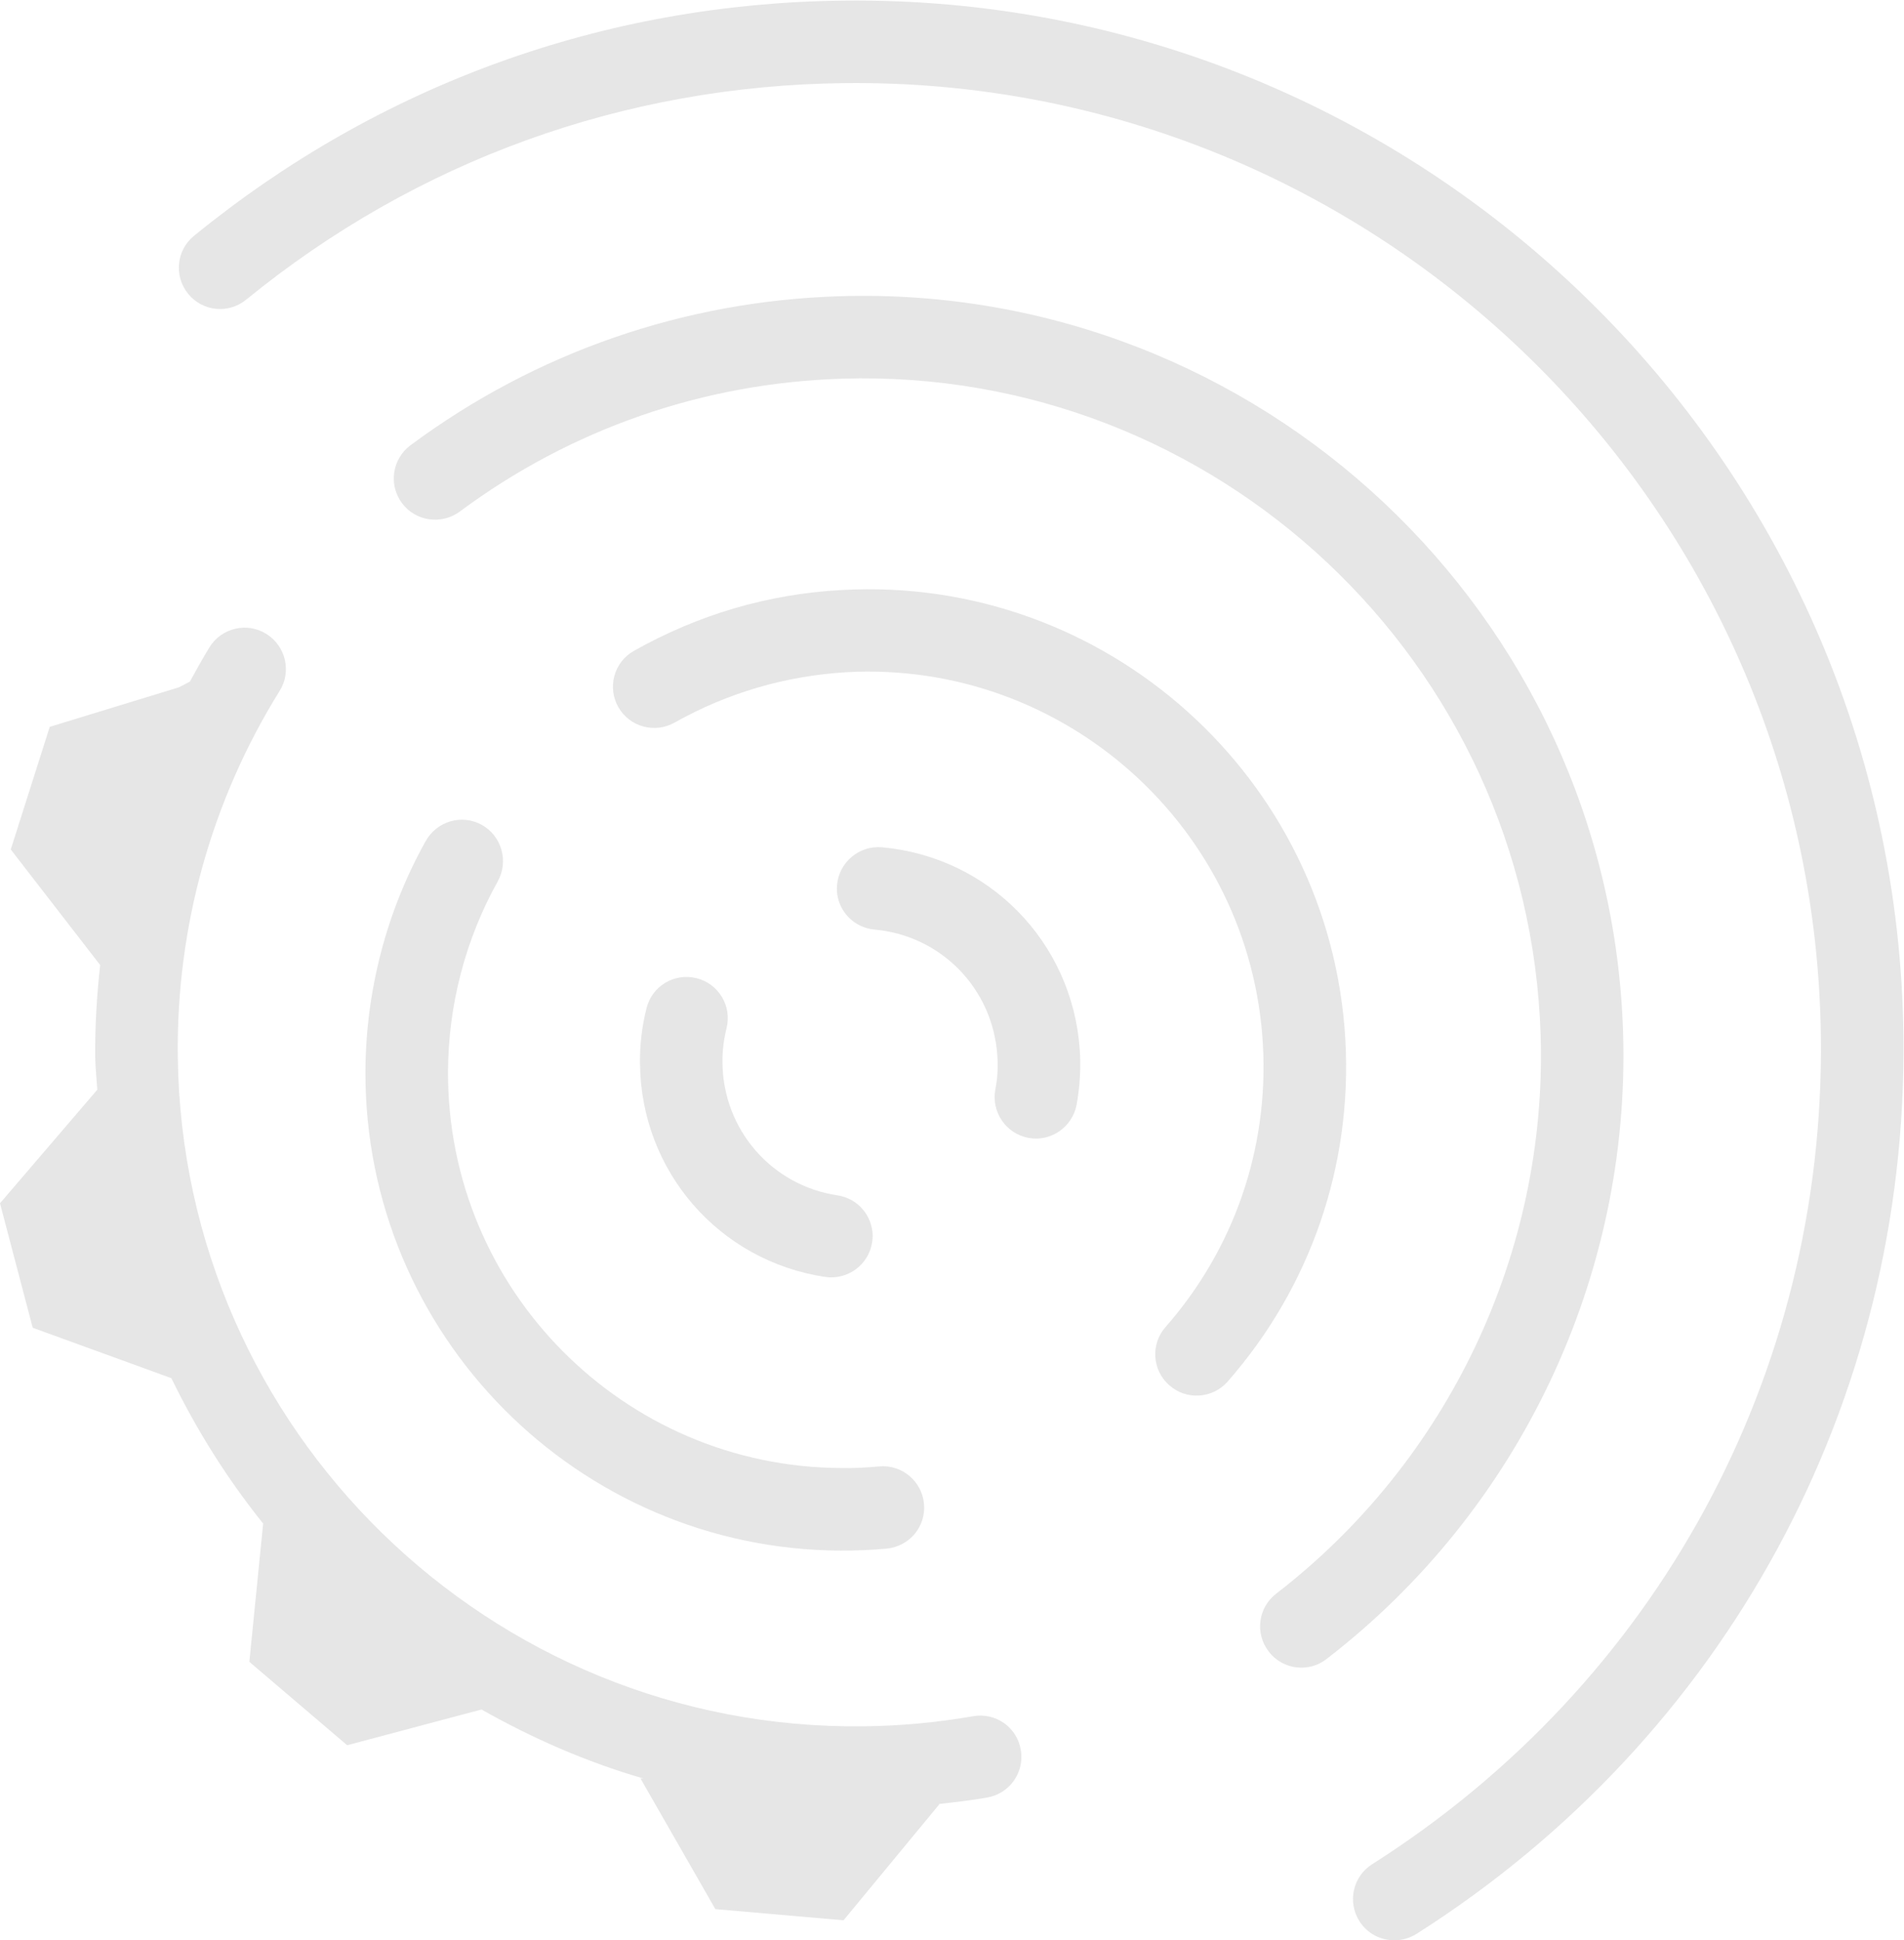
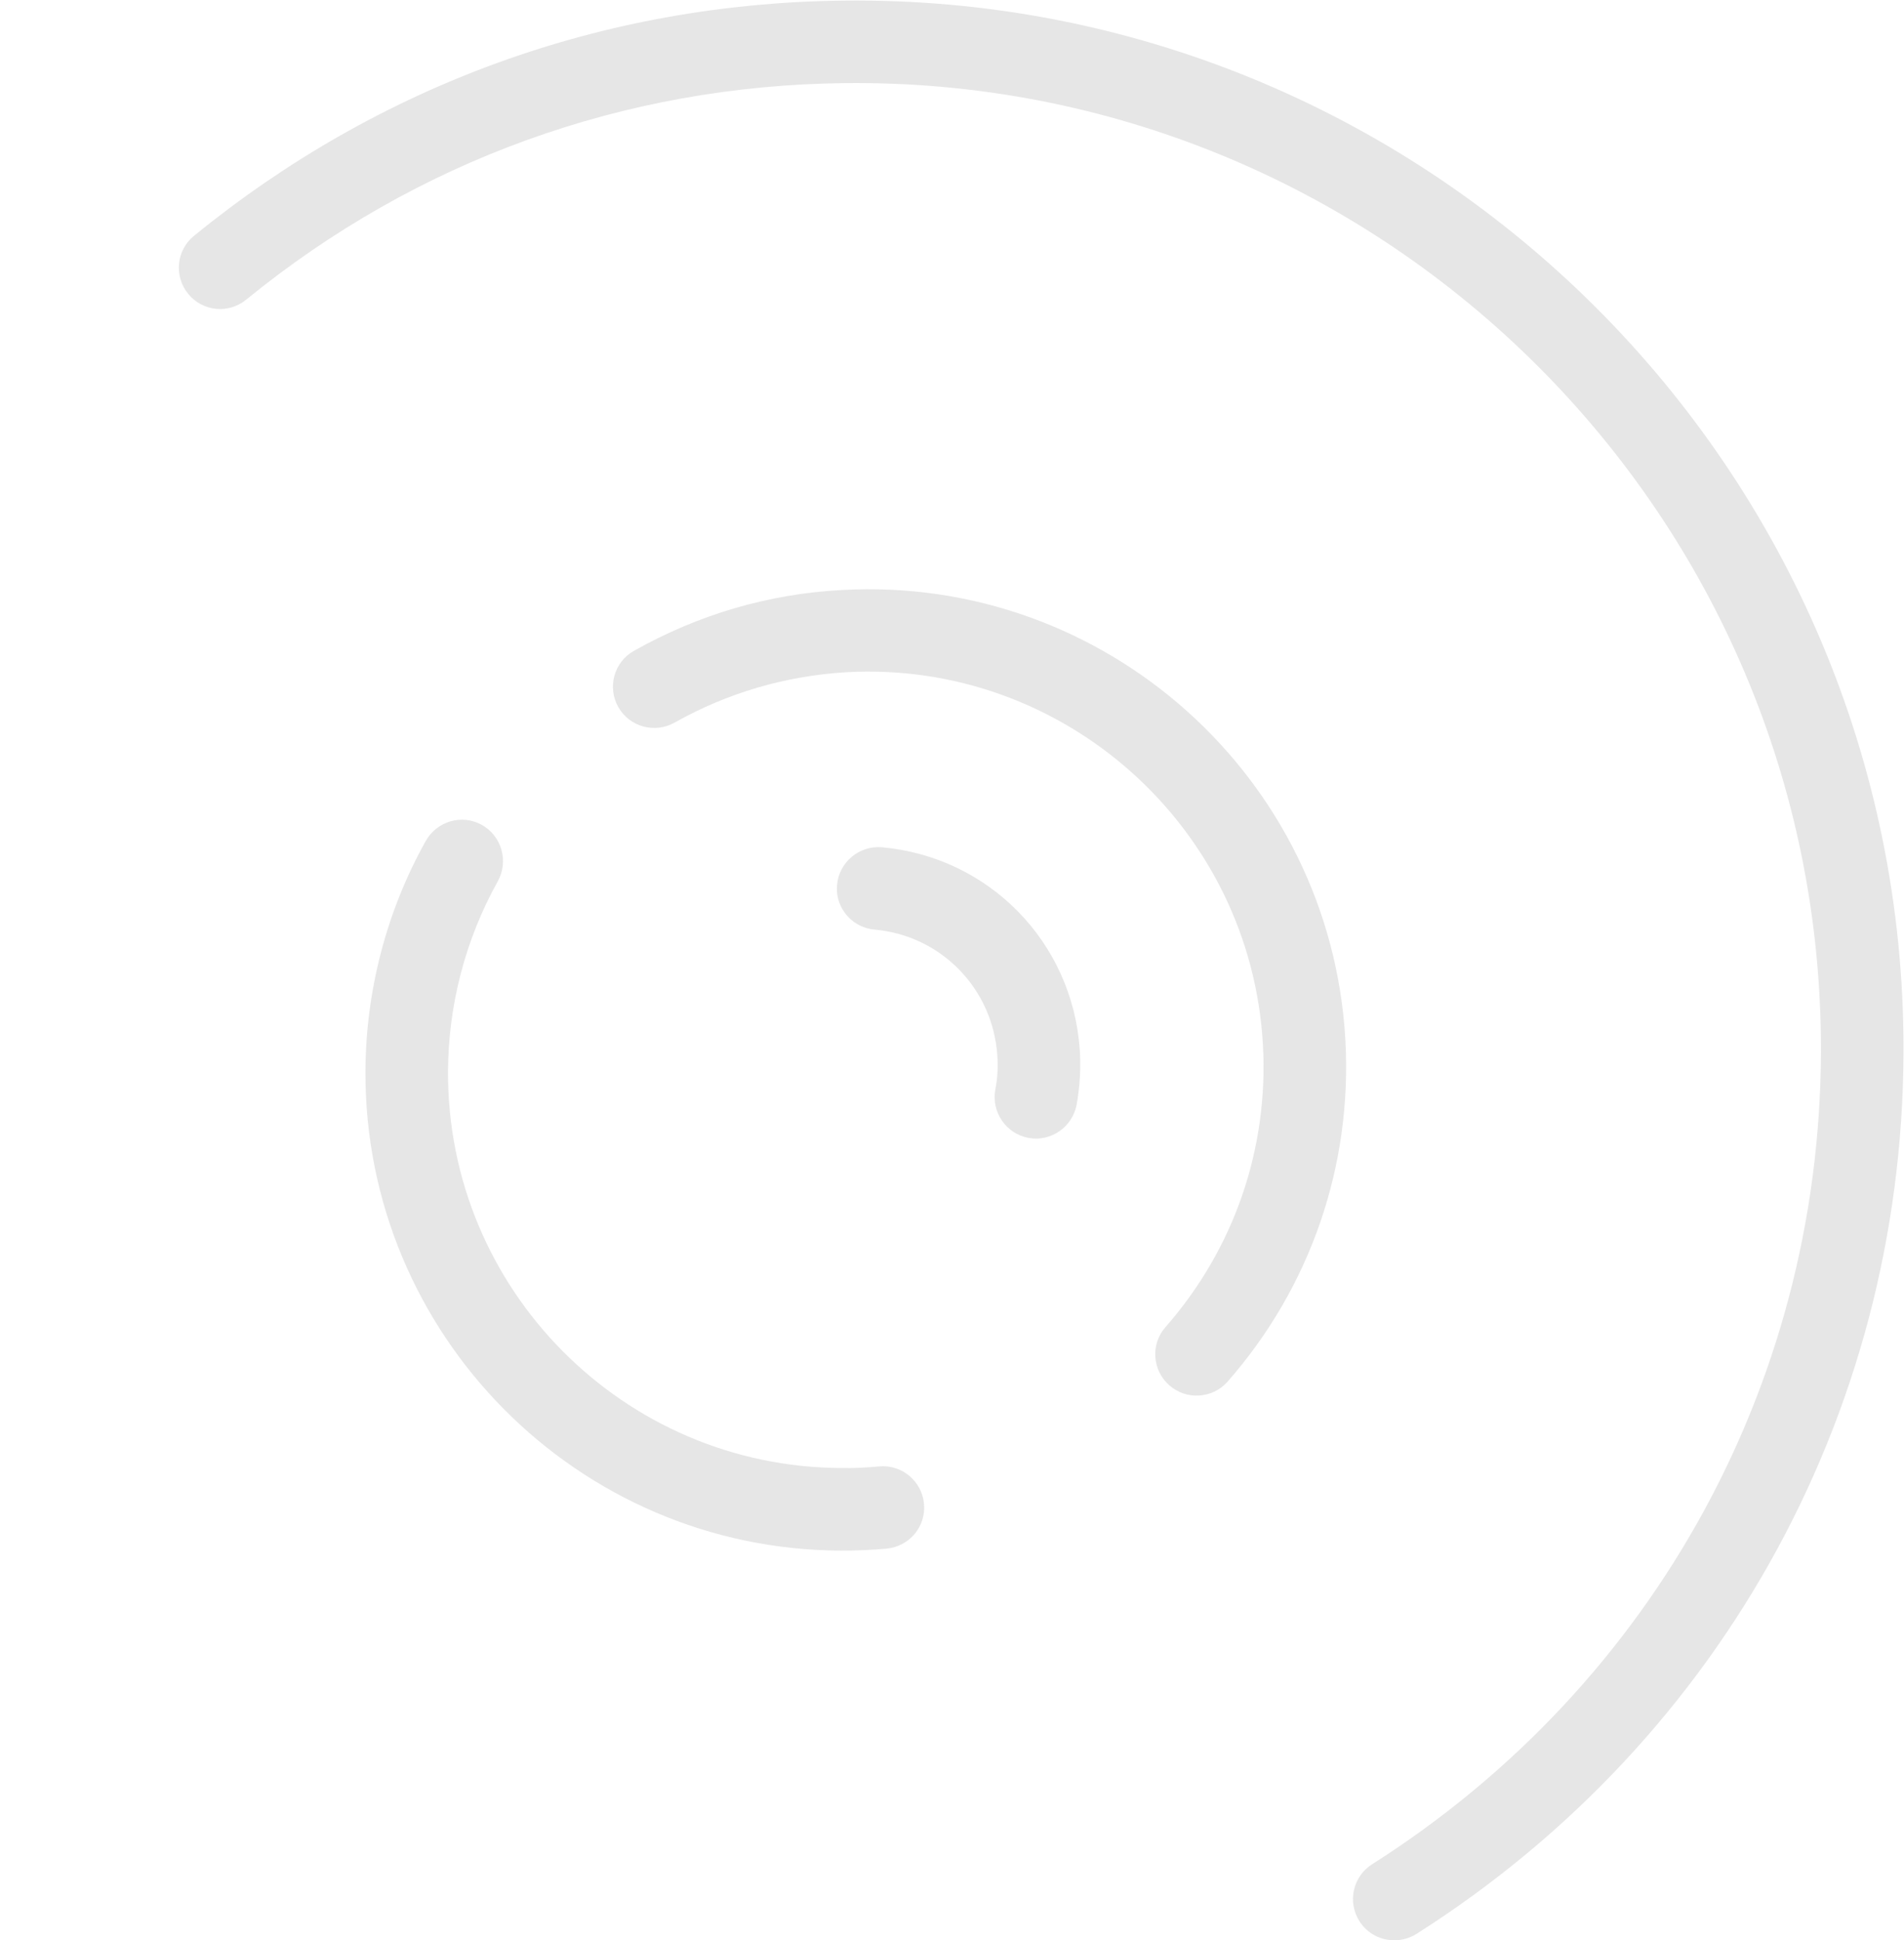
<svg xmlns="http://www.w3.org/2000/svg" xmlns:ns1="http://sodipodi.sourceforge.net/DTD/sodipodi-0.dtd" xmlns:ns2="http://www.inkscape.org/namespaces/inkscape" version="1.1" id="svg2" xml:space="preserve" width="75.503" height="76.93" viewBox="0 0 75.503 76.93" ns1:docname="logo_signet.svg" ns2:version="1.0.1 (3bc2e813f5, 2020-09-07)">
  <defs id="defs6" />
  <ns1:namedview pagecolor="#ffffff" bordercolor="#666666" borderopacity="1" objecttolerance="10" gridtolerance="10" guidetolerance="10" ns2:pageopacity="0" ns2:pageshadow="2" ns2:window-width="1920" ns2:window-height="1137" id="namedview4" showgrid="false" ns2:zoom="10.39906" ns2:cx="37.751503" ns2:cy="38.465015" ns2:window-x="-8" ns2:window-y="-8" ns2:window-maximized="1" ns2:current-layer="g12" ns2:document-rotation="0" />
  <g id="g10" ns2:groupmode="layer" ns2:label="logo_wheel" transform="matrix(1.333,0,0,-1.333,0,76.93)">
    <g id="g12">
      <path d="m 24.898,31.194 c -0.003,0.066 -0.003,0.132 0.004,0.199 0.059,0.672 0.657,1.172 1.332,1.117 3.188,-0.289 5.661,-2.816 5.887,-6.012 0.039,-0.554 0.004,-1.109 -0.094,-1.652 -0.129,-0.664 -0.769,-1.106 -1.433,-0.981 -0.668,0.125 -1.106,0.77 -0.985,1.434 0.067,0.336 0.086,0.684 0.059,1.027 -0.137,1.985 -1.676,3.559 -3.652,3.735 -0.61,0.054 -1.075,0.543 -1.118,1.133" style="fill:#000000;fill-opacity:0.1;fill-rule:nonzero;stroke:none" id="path14" />
-       <path d="m 25.961,20.955 c 0,-0.066 -0.008,-0.132 -0.016,-0.195 -0.101,-0.668 -0.726,-1.129 -1.398,-1.031 -3.164,0.476 -5.481,3.152 -5.508,6.351 -0.008,0.555 0.059,1.11 0.195,1.645 0.164,0.66 0.829,1.055 1.489,0.89 0.656,-0.164 1.058,-0.832 0.89,-1.492 -0.082,-0.328 -0.125,-0.675 -0.121,-1.019 0.02,-1.992 1.457,-3.653 3.422,-3.949 0.606,-0.09 1.039,-0.606 1.047,-1.2" style="fill:#000000;fill-opacity:0.1;fill-rule:nonzero;stroke:none" id="path16" />
      <path d="m 25.016,11.588 c -7.832,0.031 -14.176,6.426 -14.145,14.262 0.012,2.394 0.629,4.762 1.793,6.844 0.332,0.593 1.078,0.812 1.672,0.48 0.59,-0.332 0.801,-1.082 0.473,-1.676 -0.961,-1.722 -1.473,-3.679 -1.481,-5.656 -0.027,-6.484 5.223,-11.773 11.699,-11.797 0.364,-0.008 0.743,0.012 1.129,0.047 0.672,0.063 1.27,-0.437 1.332,-1.113 0.063,-0.676 -0.433,-1.266 -1.113,-1.332 -0.461,-0.043 -0.918,-0.059 -1.359,-0.059" style="fill:#000000;fill-opacity:0.1;fill-rule:nonzero;stroke:none" id="path18" />
      <path d="m 35.664,16.201 c -0.309,-0.019 -0.625,0.082 -0.879,0.305 -0.508,0.445 -0.562,1.223 -0.113,1.731 2.043,2.328 3.07,5.312 2.898,8.402 -0.363,6.465 -5.918,11.434 -12.386,11.078 -1.817,-0.109 -3.539,-0.613 -5.118,-1.5 -0.589,-0.332 -1.339,-0.125 -1.671,0.461 -0.336,0.59 -0.129,1.34 0.46,1.672 1.911,1.078 3.993,1.695 6.192,1.812 7.82,0.438 14.539,-5.566 14.976,-13.386 0.207,-3.739 -1.035,-7.344 -3.503,-10.161 -0.227,-0.257 -0.54,-0.398 -0.856,-0.414" style="fill:#000000;fill-opacity:0.1;fill-rule:nonzero;stroke:none" id="path20" />
-       <path d="m 38.754,8.108 c -0.383,-0.012 -0.762,0.152 -1.012,0.48 -0.414,0.535 -0.316,1.305 0.223,1.719 5.121,3.949 8.062,10.148 7.867,16.598 -0.34,11.117 -9.656,19.882 -20.769,19.543 -4.137,-0.125 -8.075,-1.493 -11.387,-3.954 -0.547,-0.402 -1.317,-0.289 -1.719,0.254 -0.406,0.547 -0.289,1.313 0.254,1.719 3.719,2.762 8.137,4.293 12.777,4.434 C 37.457,49.28 47.906,39.448 48.285,26.983 48.504,19.744 45.207,12.787 39.461,8.362 39.25,8.198 39,8.115 38.754,8.108" style="fill:#000000;fill-opacity:0.1;fill-rule:nonzero;stroke:none" id="path22" />
      <path d="M 41.492,-0.002 C 41.082,-0.01 40.676,0.194 40.441,0.565 40.078,1.139 40.246,1.897 40.82,2.26 49.297,7.643 54.289,16.842 54.168,26.865 53.98,42.701 40.941,55.428 25.109,55.24 18.551,55.162 12.398,52.936 7.324,48.799 6.797,48.365 6.023,48.448 5.598,48.971 c -0.43,0.527 -0.352,1.301 0.175,1.727 5.508,4.492 12.184,6.914 19.305,6.996 C 42.266,57.901 56.418,44.088 56.625,26.897 56.754,16.014 51.34,6.03 42.137,0.186 41.934,0.061 41.715,-0.002 41.492,-0.002" style="fill:#000000;fill-opacity:0.1;fill-rule:nonzero;stroke:none" id="path24" />
-       <path d="M 28.949,6.662 C 27.875,6.475 26.777,6.373 25.691,6.362 14.574,6.229 5.422,15.17 5.289,26.283 5.242,30.139 6.293,33.905 8.32,37.162 8.68,37.737 8.5,38.494 7.926,38.854 7.352,39.217 6.594,39.037 6.234,38.463 6.027,38.123 5.836,37.78 5.648,37.436 L 5.324,37.268 1.48,36.092 0.32,32.444 2.98,29.006 C 2.879,28.092 2.824,27.178 2.832,26.256 2.84,25.932 2.875,25.615 2.895,25.299 L 0,21.92 l 0.973,-3.703 4.125,-1.5 c 0.75,-1.543 1.664,-2.996 2.73,-4.324 l -0.41,-4.113 2.91,-2.481 3.996,1.063 c 1.512,-0.856 3.125,-1.563 4.824,-2.055 l -0.097,0.008 2.23,-3.891 3.813,-0.332 2.855,3.457 H 27.91 c 0.488,0.055 0.977,0.109 1.461,0.195 0.668,0.118 1.113,0.754 0.996,1.418 -0.113,0.676 -0.75,1.118 -1.418,1" style="fill:#000000;fill-opacity:0.1;fill-rule:nonzero;stroke:none" id="path26" />
    </g>
  </g>
</svg>